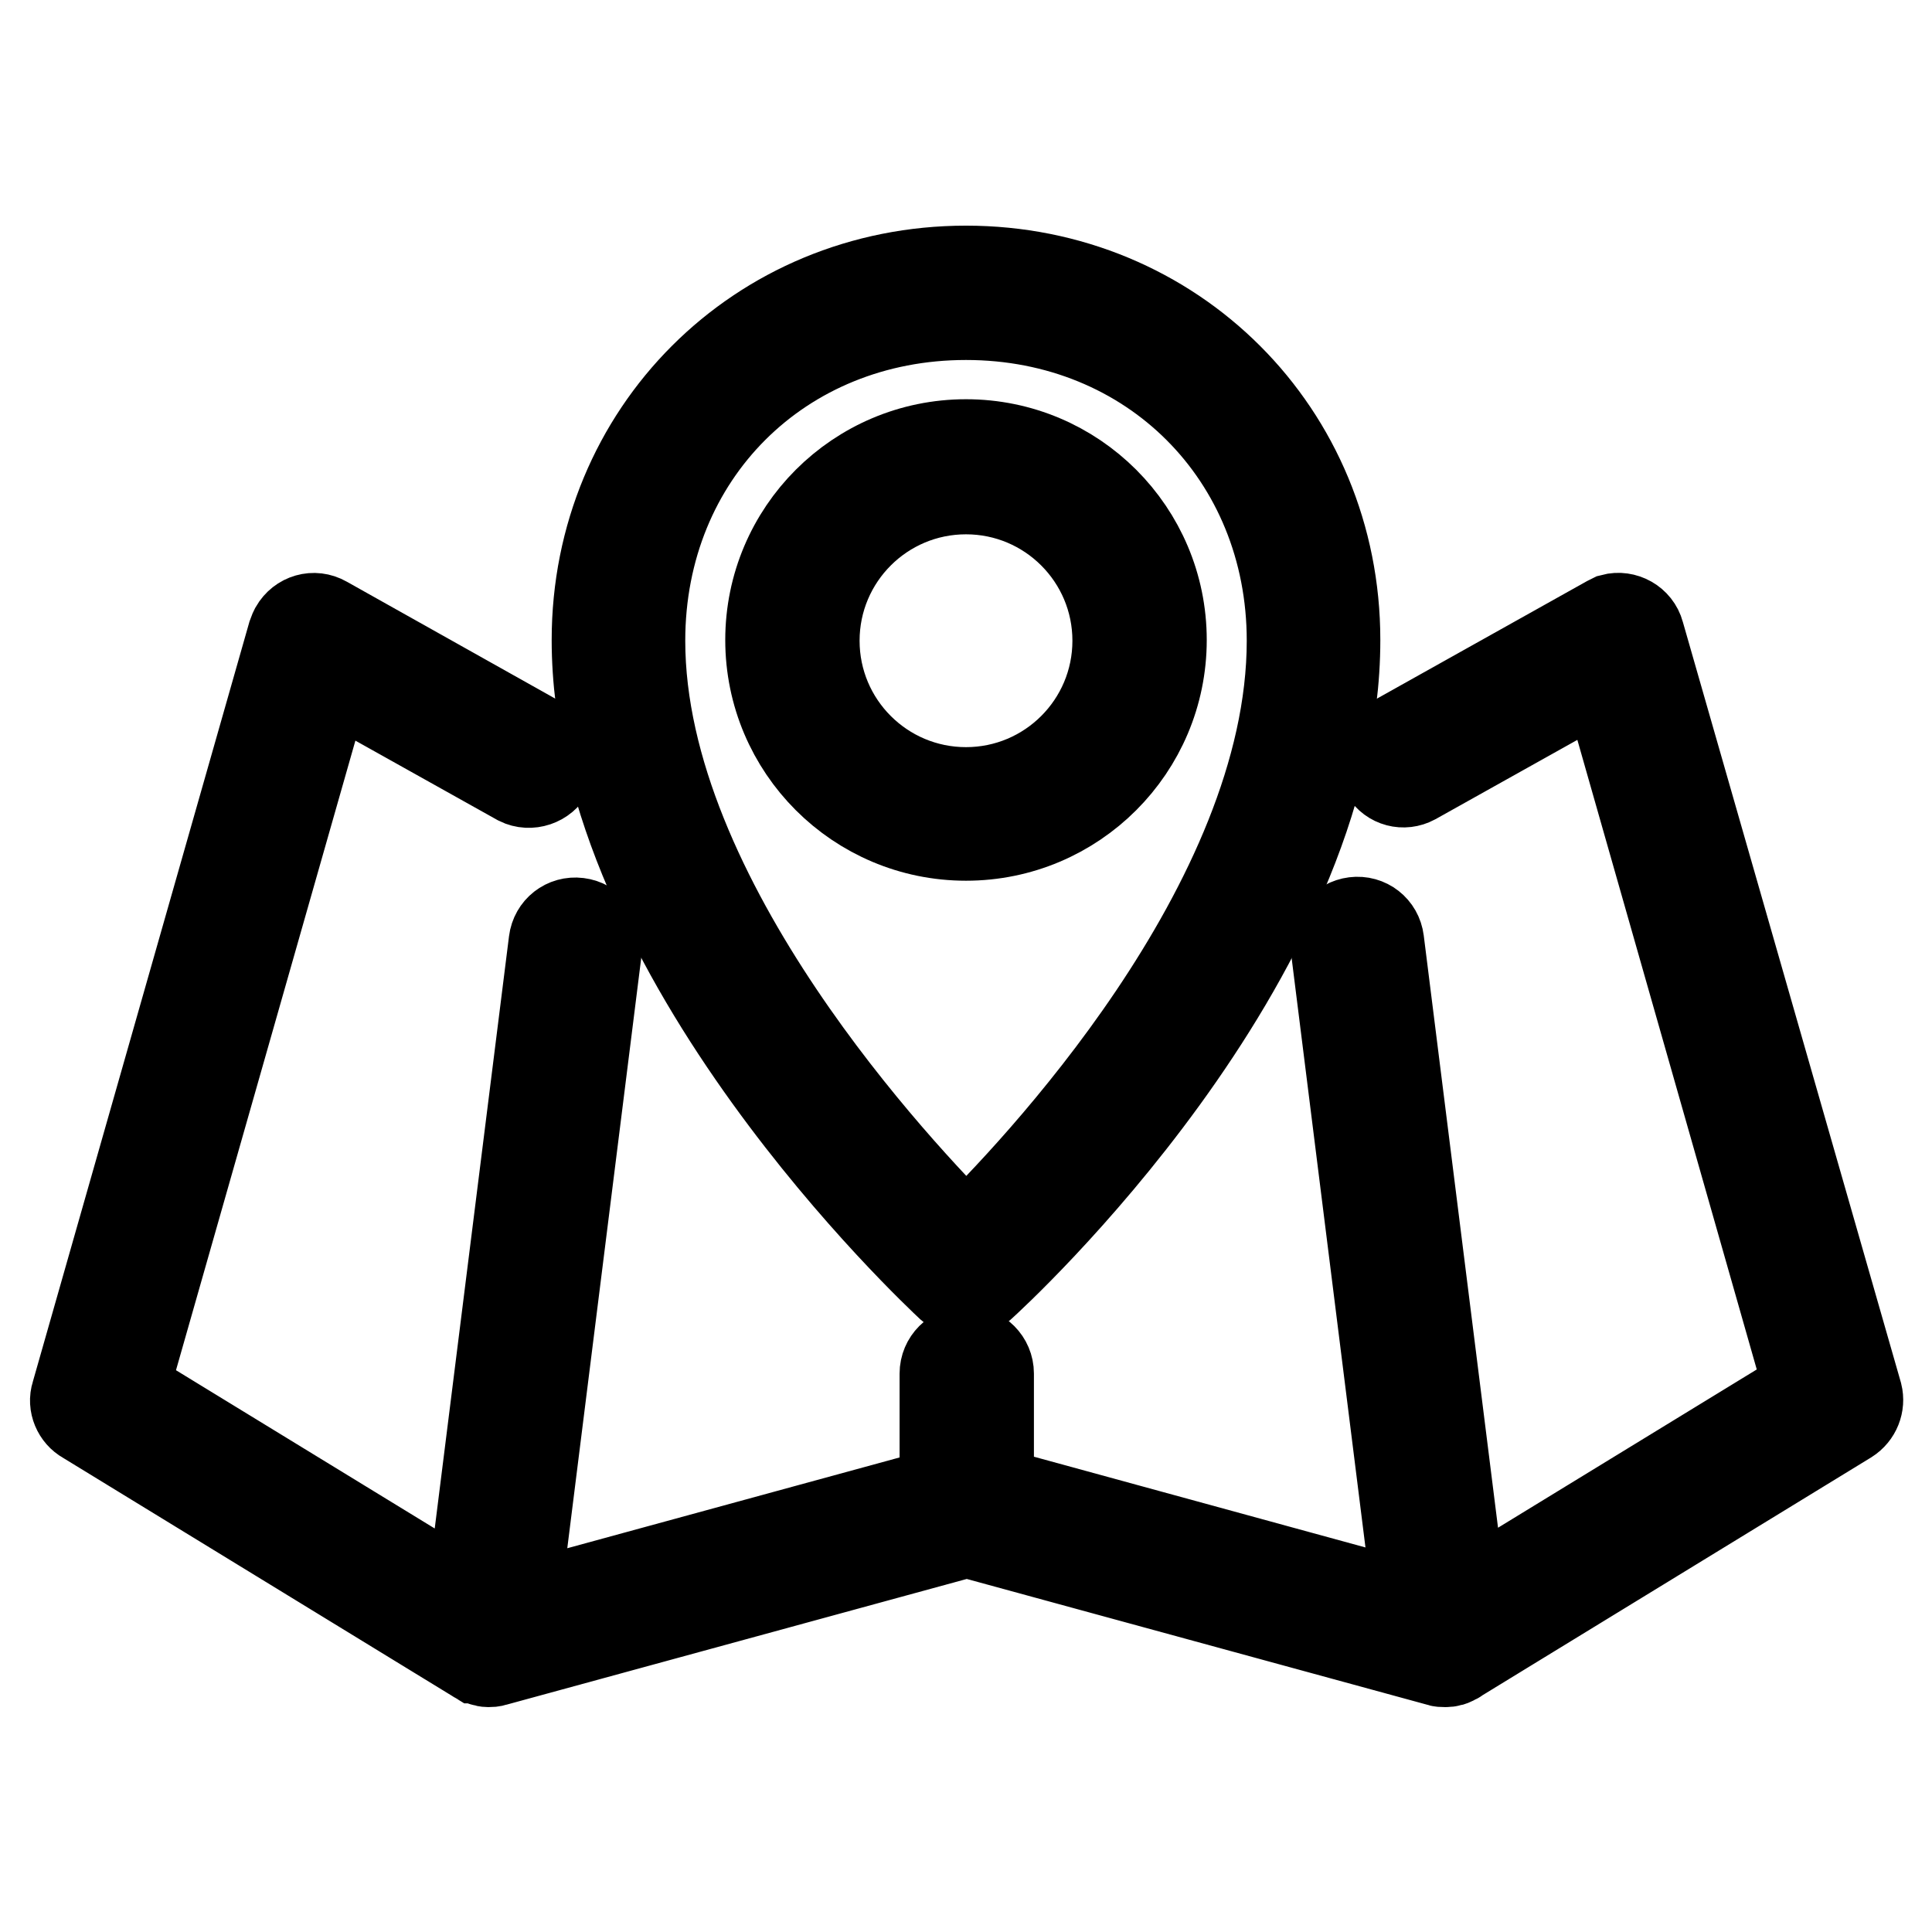
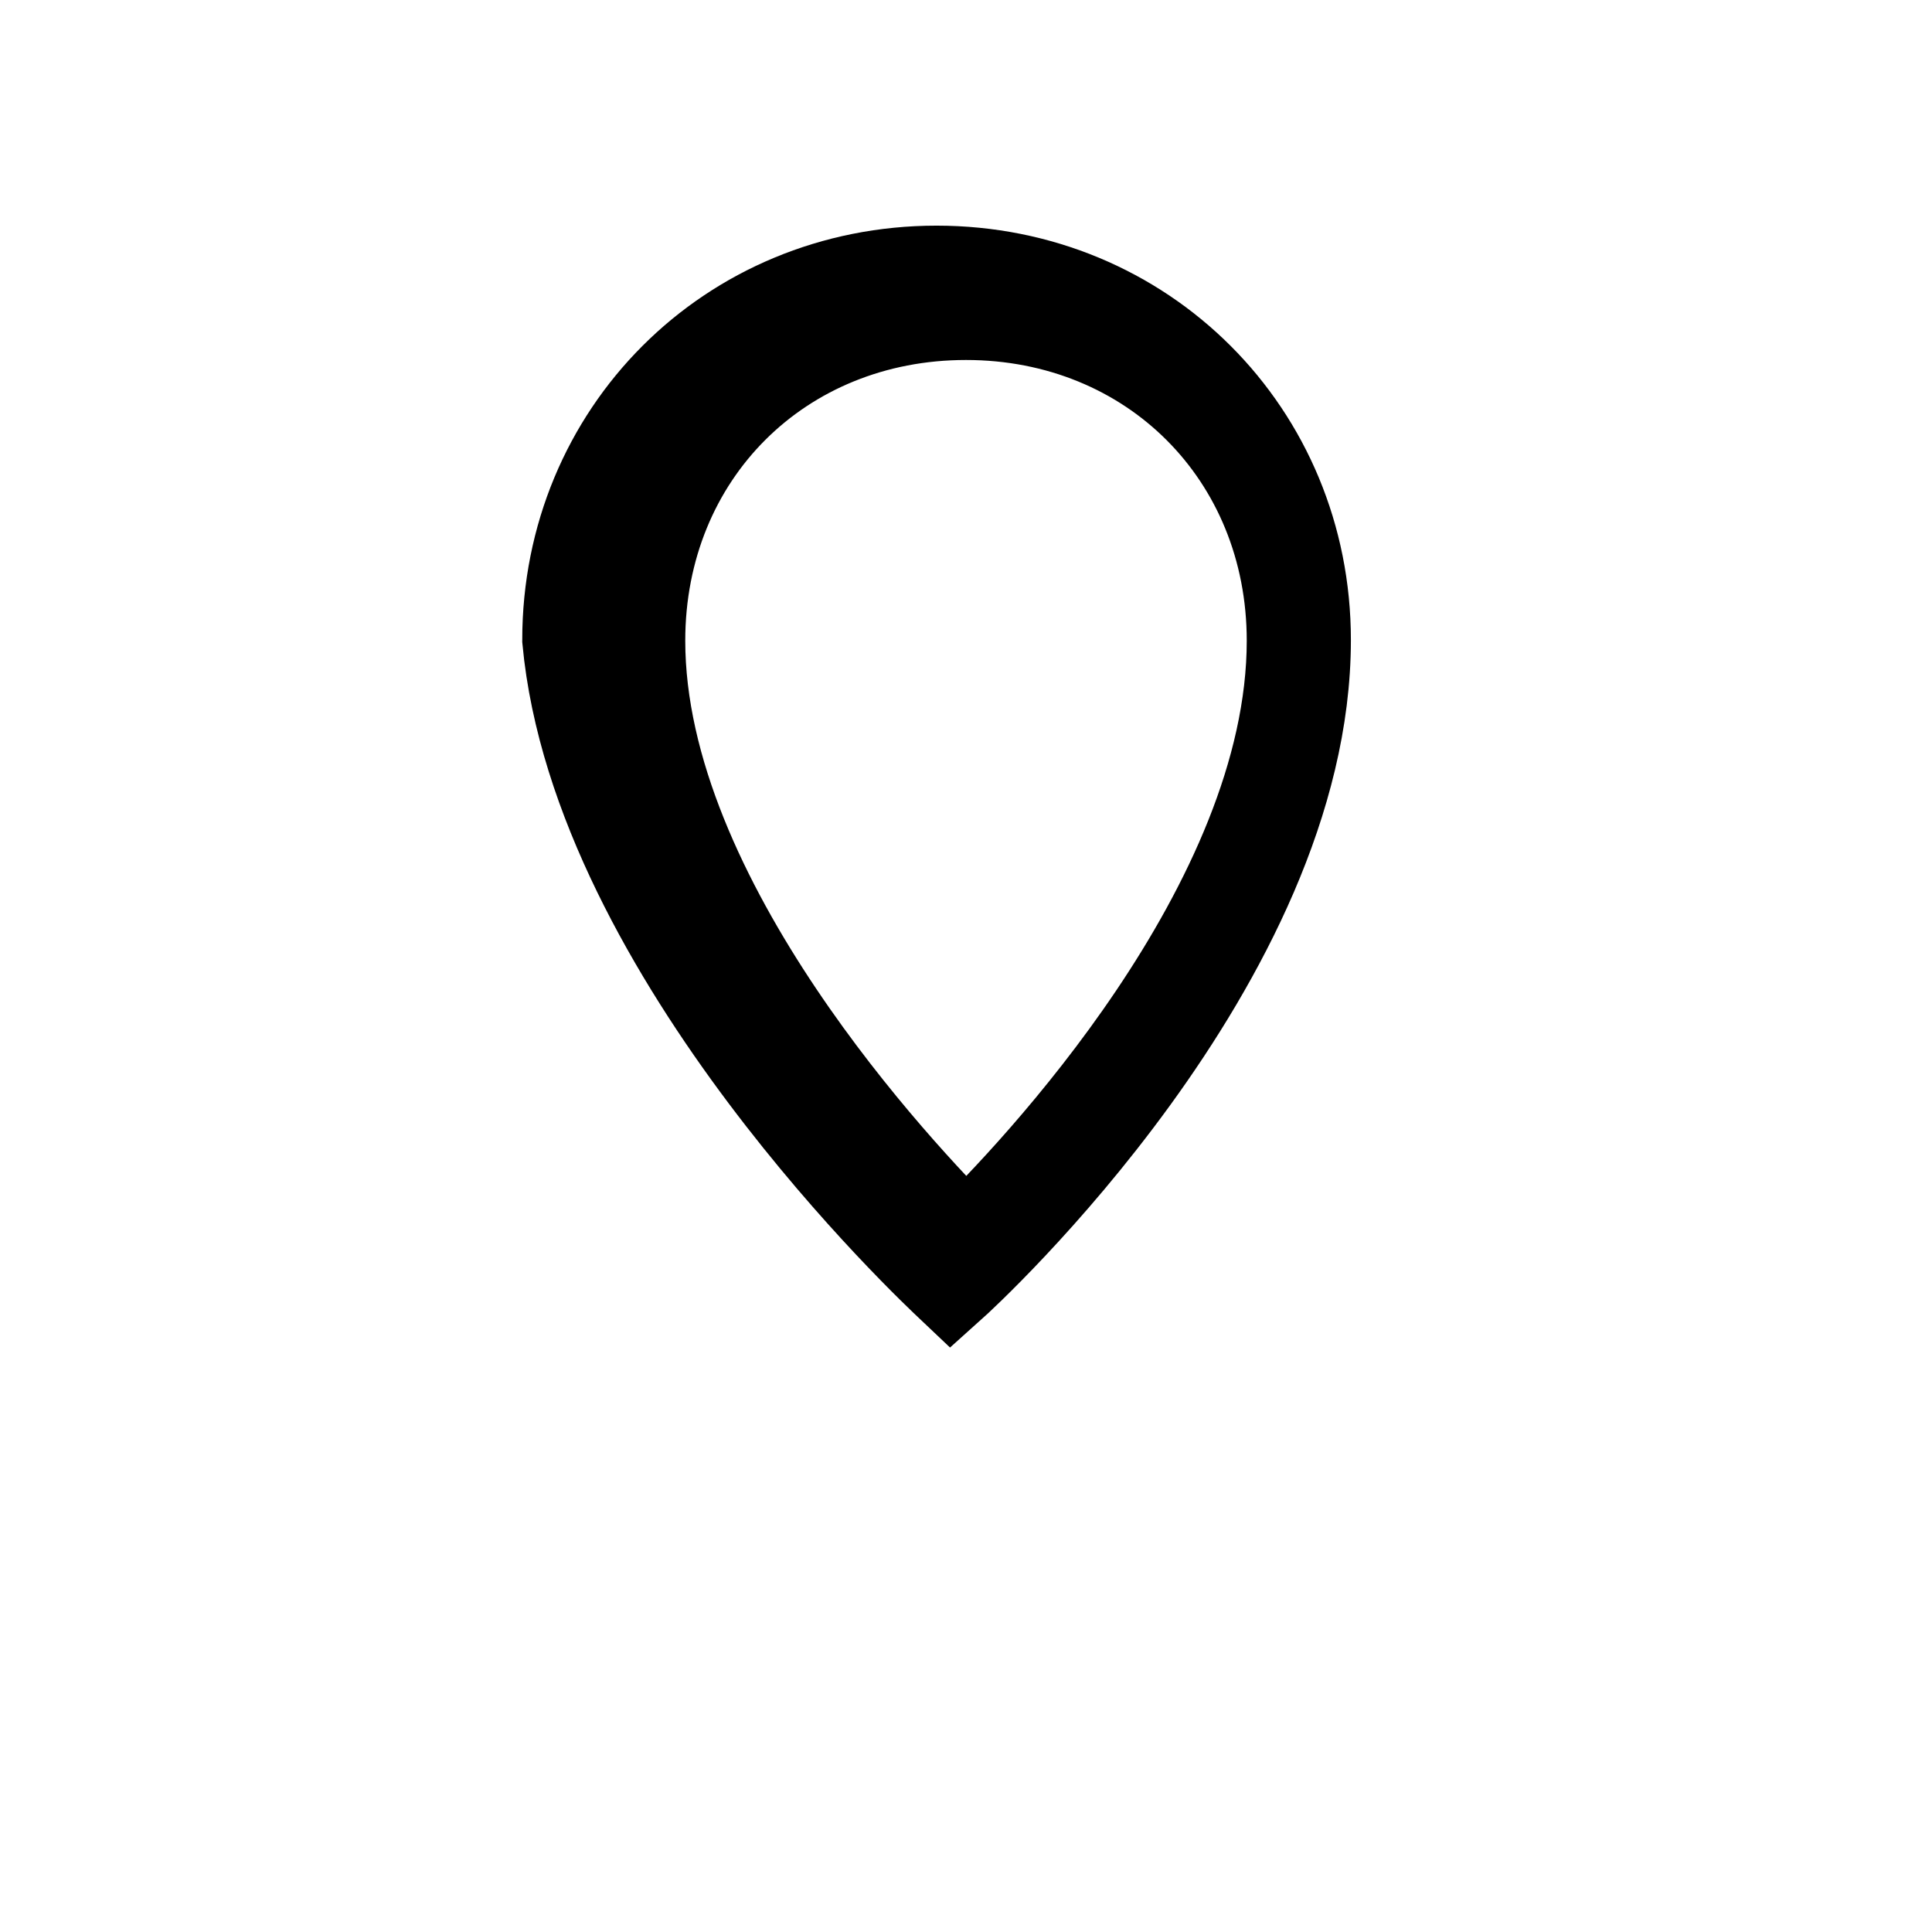
<svg xmlns="http://www.w3.org/2000/svg" version="1.1" x="0px" y="0px" viewBox="0 0 256 256" enable-background="new 0 0 256 256" xml:space="preserve">
  <g>
-     <path stroke-width="12" fill-opacity="0" stroke="#000000" d="M63.2,219.7c0.1,0,0.1,0,0.2,0.1c0.4,0.2,0.9,0.4,1.3,0.4c0.3,0,0.5,0,0.8-0.1l62.6-17.1l62.6,17.1 c0.2,0.1,0.5,0.1,0.8,0.1c0.5,0,0.9-0.1,1.3-0.4c0.1,0,0.1,0,0.2-0.1l51.8-31.7c1.1-0.7,1.6-2,1.3-3.2L217.2,84 c-0.4-1.5-2-2.4-3.5-2c-0.2,0.1-0.4,0.2-0.6,0.3l-28.6,16c-1.3,0.9-1.7,2.6-0.9,4c0.8,1.3,2.4,1.7,3.7,1l25.4-14.2l27.1,95.1 l-46.1,28.2l-11-87.7c-0.2-1.6-1.6-2.7-3.2-2.5c-1.6,0.2-2.7,1.6-2.5,3.2l11,87.8l-57-15.6V182c0-1.6-1.3-2.9-2.9-2.9 c-1.6,0-2.9,1.3-2.9,2.9v15.7l-57.1,15.6l11-87.8c0.2-1.6-0.9-3-2.5-3.2c-1.6-0.2-3,0.9-3.2,2.5l0,0l-11,87.7l-46.1-28.2l27.1-95.1 l25.4,14.2c1.4,0.7,3.2,0.1,3.9-1.3c0.7-1.3,0.2-2.9-1-3.7L43,82.3c-1.4-0.8-3.1-0.3-3.9,1.1c-0.1,0.2-0.2,0.4-0.3,0.7L10.1,184.8 c-0.4,1.2,0.2,2.6,1.3,3.2L63.2,219.7z" />
-     <path stroke-width="12" fill-opacity="0" stroke="#000000" d="M126,170.4c1.1,1,2.8,1,3.9,0c1.9-1.7,47-43.1,47-85.6c0-27.4-21.5-48.9-48.9-48.9 c-27.4,0-48.9,21.5-48.9,48.9C79.1,126.6,124.1,168.6,126,170.4z M128,41.7c24.6,0,43.2,18.6,43.2,43.2c0,35.1-34.5,71-43.2,79.5 c-8.6-8.6-43.2-45-43.2-79.5C84.8,60.2,103.4,41.7,128,41.7z" />
-     <path stroke-width="12" fill-opacity="0" stroke="#000000" d="M153.9,84.8c0-14.3-11.6-25.9-25.9-25.9c-14.3,0-25.9,11.6-25.9,25.9c0,14.3,11.6,25.9,25.9,25.9 C142.3,110.7,153.9,99.1,153.9,84.8z M128,105c-11.1,0-20.1-9-20.1-20.1s9-20.1,20.1-20.1c11.1,0,20.1,9,20.1,20.1 S139.1,105,128,105z" />
+     <path stroke-width="12" fill-opacity="0" stroke="#000000" d="M126,170.4c1.9-1.7,47-43.1,47-85.6c0-27.4-21.5-48.9-48.9-48.9 c-27.4,0-48.9,21.5-48.9,48.9C79.1,126.6,124.1,168.6,126,170.4z M128,41.7c24.6,0,43.2,18.6,43.2,43.2c0,35.1-34.5,71-43.2,79.5 c-8.6-8.6-43.2-45-43.2-79.5C84.8,60.2,103.4,41.7,128,41.7z" />
  </g>
</svg>